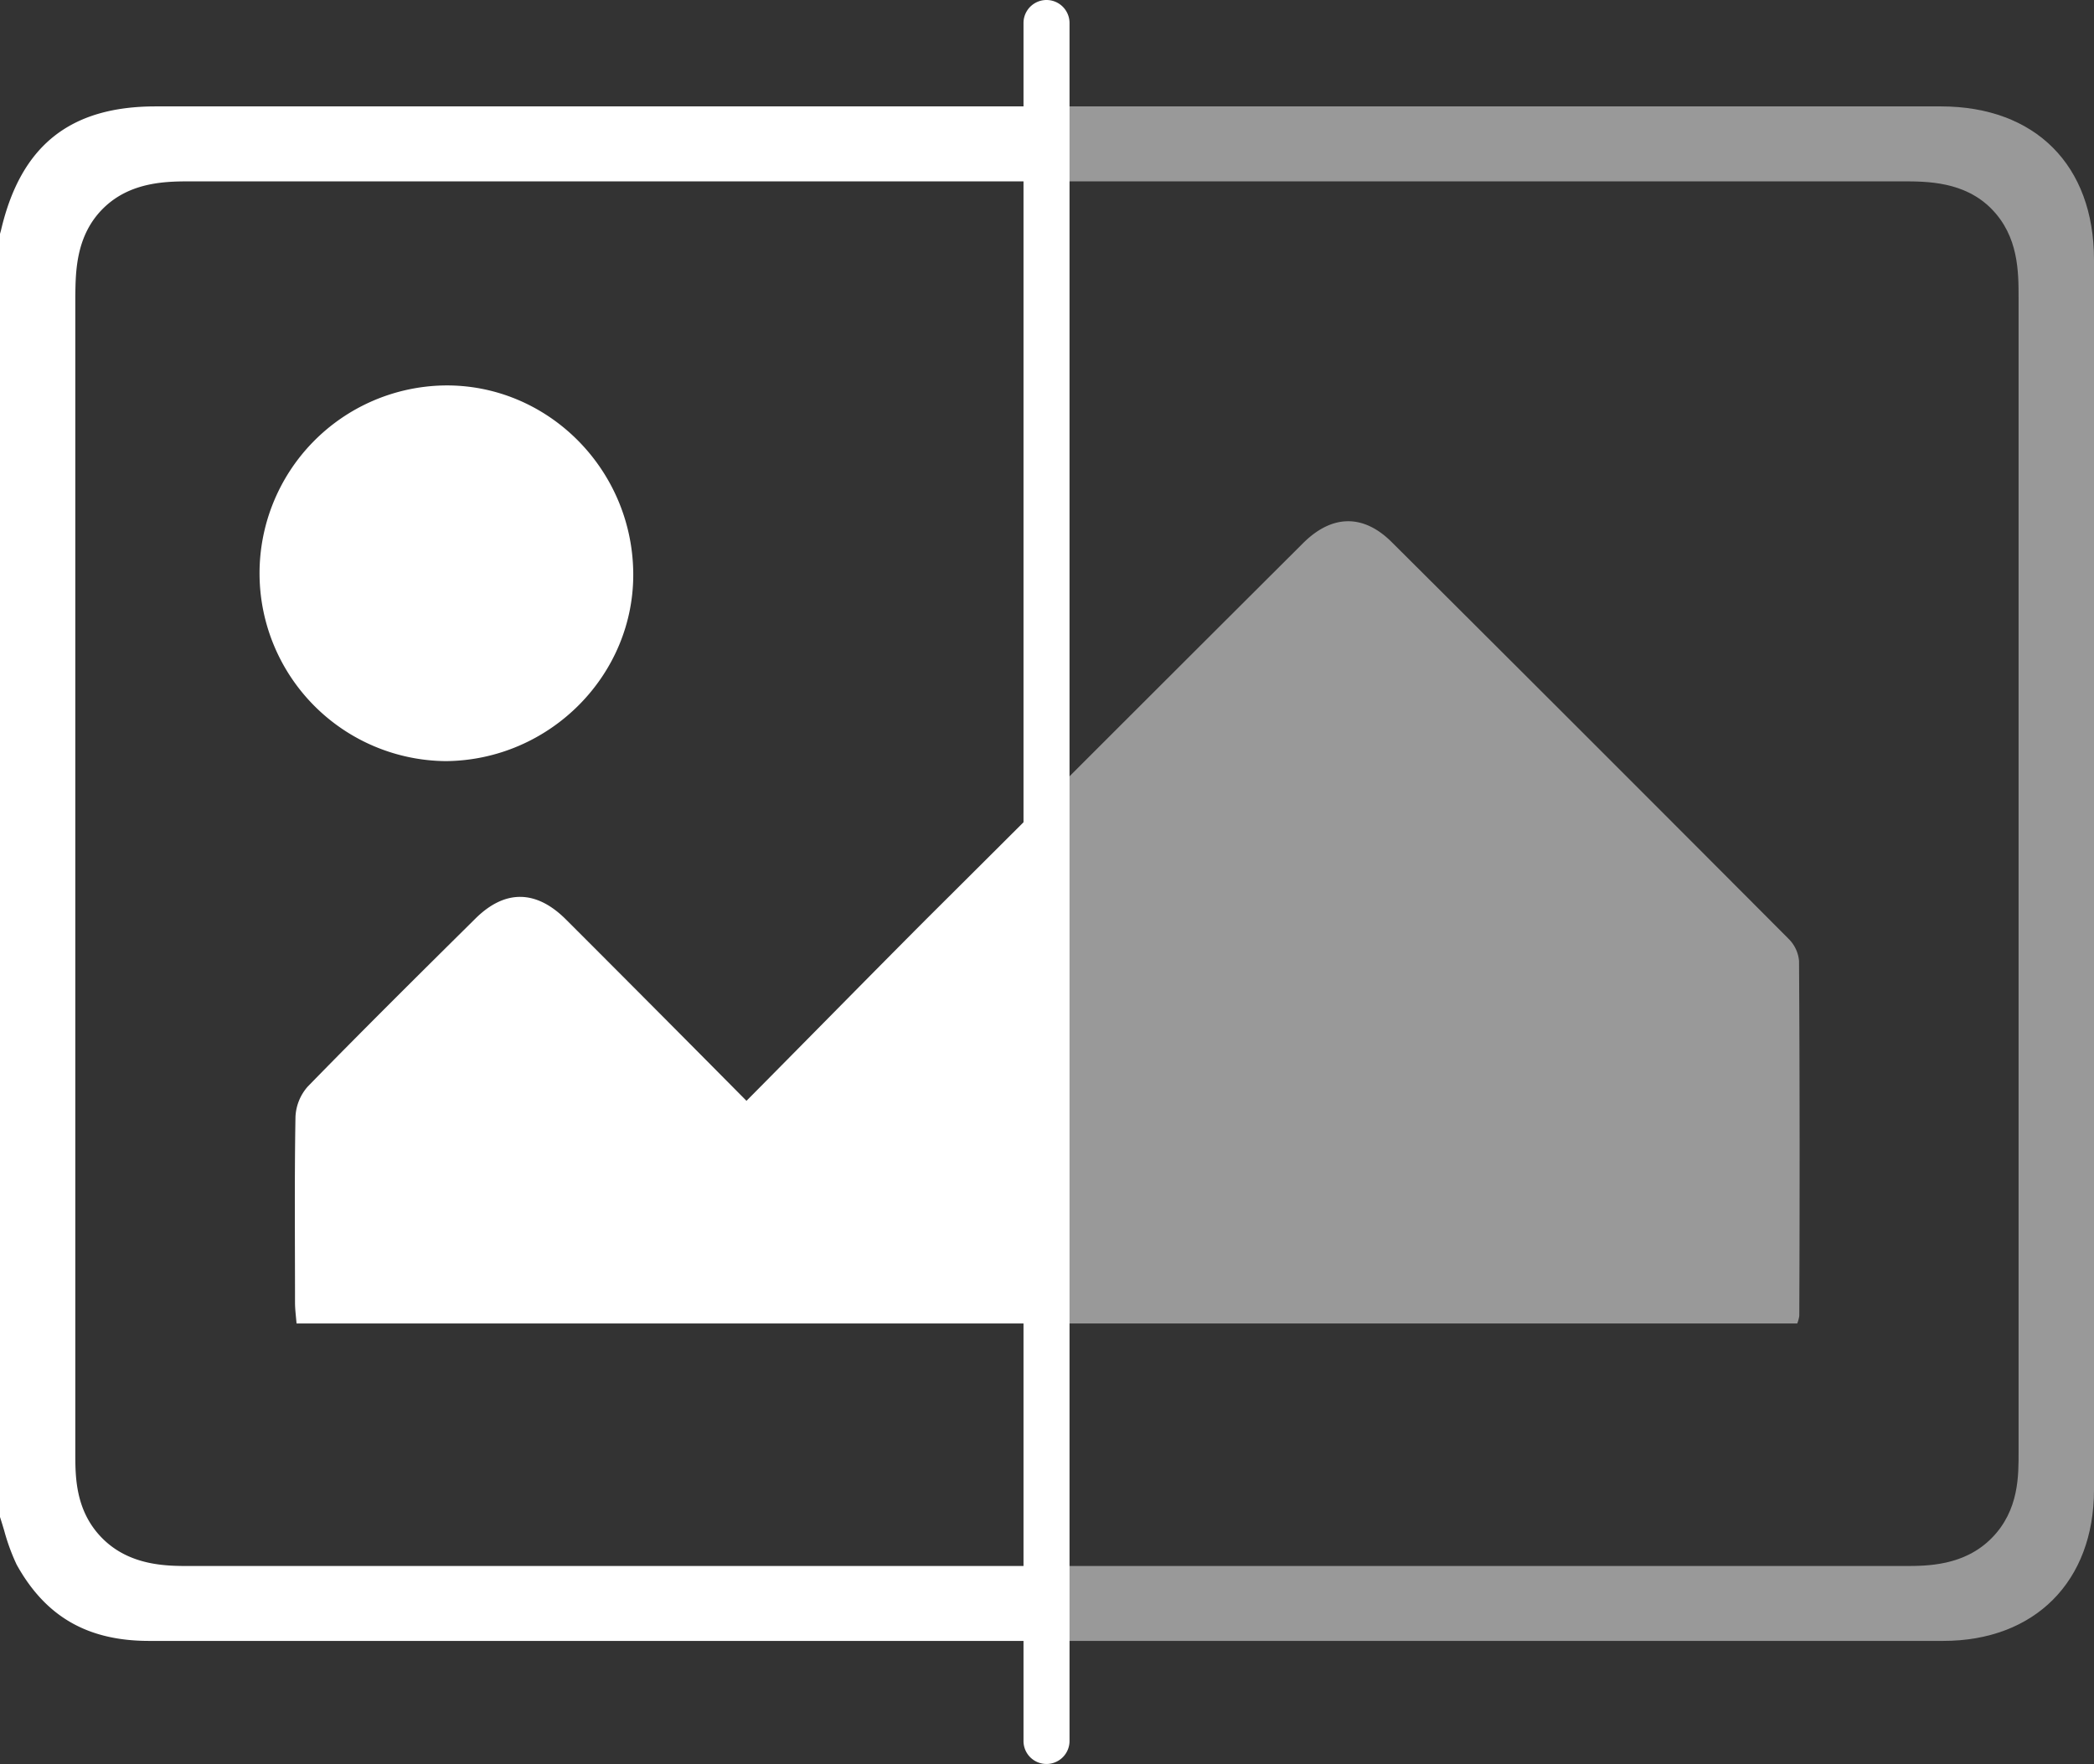
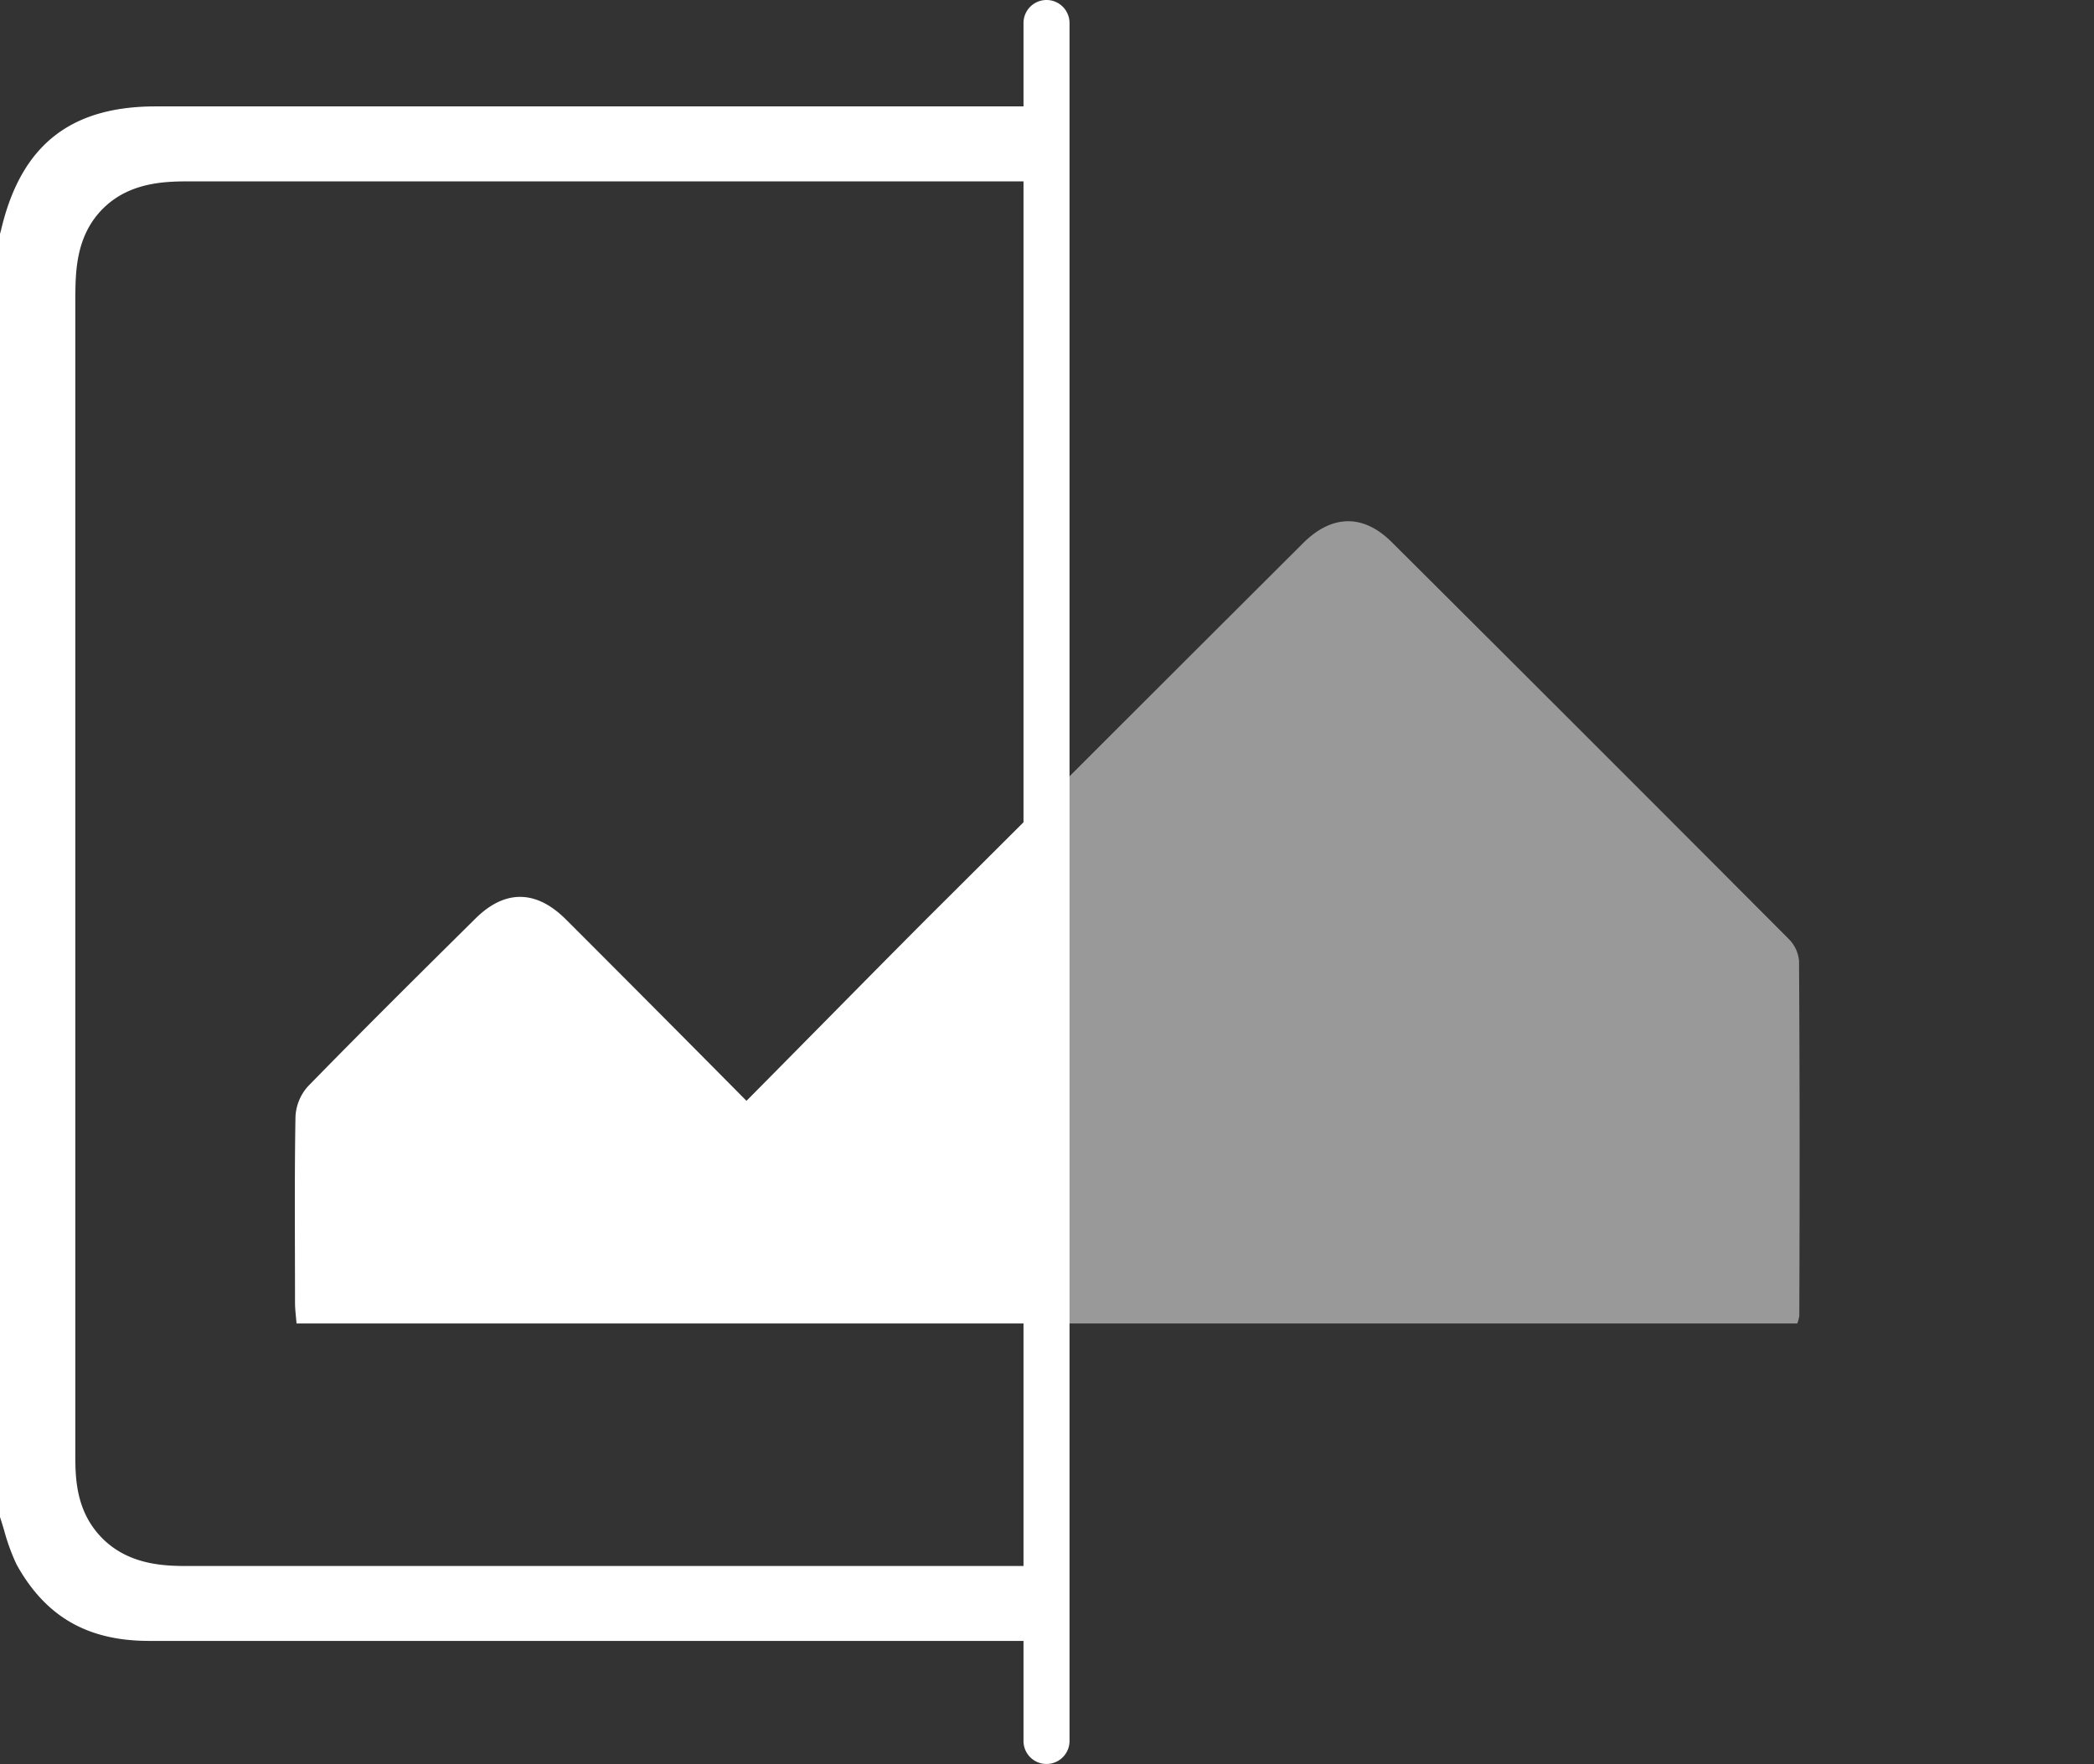
<svg xmlns="http://www.w3.org/2000/svg" viewBox="0 0 409.55 345">
  <rect x="0" y="0" width="409.55" height="345" fill="#333333" stroke="none" />
  <defs>
    <style>.cls-1,.cls-2{fill:#fff;}.cls-2{opacity:0.5;}</style>
  </defs>
  <g id="Layer_2" data-name="Layer 2">
    <g id="Layer_1-2" data-name="Layer 1">
      <g id="Saturation_to_Image" data-name="Saturation to Image">
        <path class="cls-1" d="M20.28,40.66c5.34-5.19,12.44-5.19,17.16-5.19H204.68V20.81H30.44c-16.7,0-26.3,7.63-30.19,24-.07.33-.17.64-.25.93V296.69c.29.9.56,1.79.82,2.66A40.35,40.35,0,0,0,3.25,306c5.65,10.19,13.88,14.93,25.91,14.93H204.68V306.28H37c-4.34,0-11.61,0-17-5.43s-5.27-12.32-5.27-16.93V57.84C14.8,53.13,14.8,46,20.28,40.66Z" />
-         <path class="cls-2" d="M409.55,50.8q0,120.29,0,240.56c0,17.95-11.58,29.57-29.51,29.57H204.68V306.28H372.54c4.34,0,11.61,0,17-5.46s5.26-12.31,5.26-16.92V58.25c0-5.08,0-12-5.28-17.38s-12.6-5.4-17.39-5.4H204.68V20.81H379.61C398.08,20.82,409.55,32.32,409.55,50.8Z" />
        <path class="cls-2" d="M351.91,257.33a6.49,6.49,0,0,1-.4,1.52H204.68V156.33q25.08-25.08,50.19-50.11c5.62-5.6,11.76-5.73,17.31-.21q38.93,38.76,77.68,77.65a6.92,6.92,0,0,1,2,4.29C352,211.08,352,234.21,351.91,257.33Z" />
-         <path class="cls-1" d="M204.68,156.33V258.85H58c-.12-1.48-.3-2.79-.3-4.12,0-12.09-.12-24.2.09-36.29a9.57,9.57,0,0,1,2.41-5.94C71,201.43,82,190.53,93,179.64c5.77-5.71,11.87-5.62,17.68.18C122.27,191.4,133.81,203,146,215.3c12-12.1,23.46-23.79,35-35.37Q192.86,168.13,204.68,156.33Z" />
-         <path class="cls-1" d="M123.85,111.86c.31,20.1-16.29,36.83-36.65,37a36.74,36.74,0,0,1-.5-73.47C106.8,75,123.54,91.44,123.85,111.86Z" />
+         <path class="cls-1" d="M204.68,156.33V258.85H58c-.12-1.48-.3-2.79-.3-4.12,0-12.09-.12-24.2.09-36.29a9.57,9.57,0,0,1,2.41-5.94C71,201.43,82,190.53,93,179.64c5.77-5.71,11.87-5.62,17.68.18C122.27,191.4,133.81,203,146,215.3c12-12.1,23.46-23.79,35-35.37Q192.86,168.13,204.68,156.33" />
        <line class="cls-1" x1="204.68" y1="4.5" x2="204.68" y2="340.5" />
        <path class="cls-1" d="M204.68,345a4.49,4.49,0,0,1-4.5-4.5V4.5a4.5,4.5,0,0,1,9,0v336A4.5,4.5,0,0,1,204.68,345Z" />
      </g>
    </g>
  </g>
</svg>